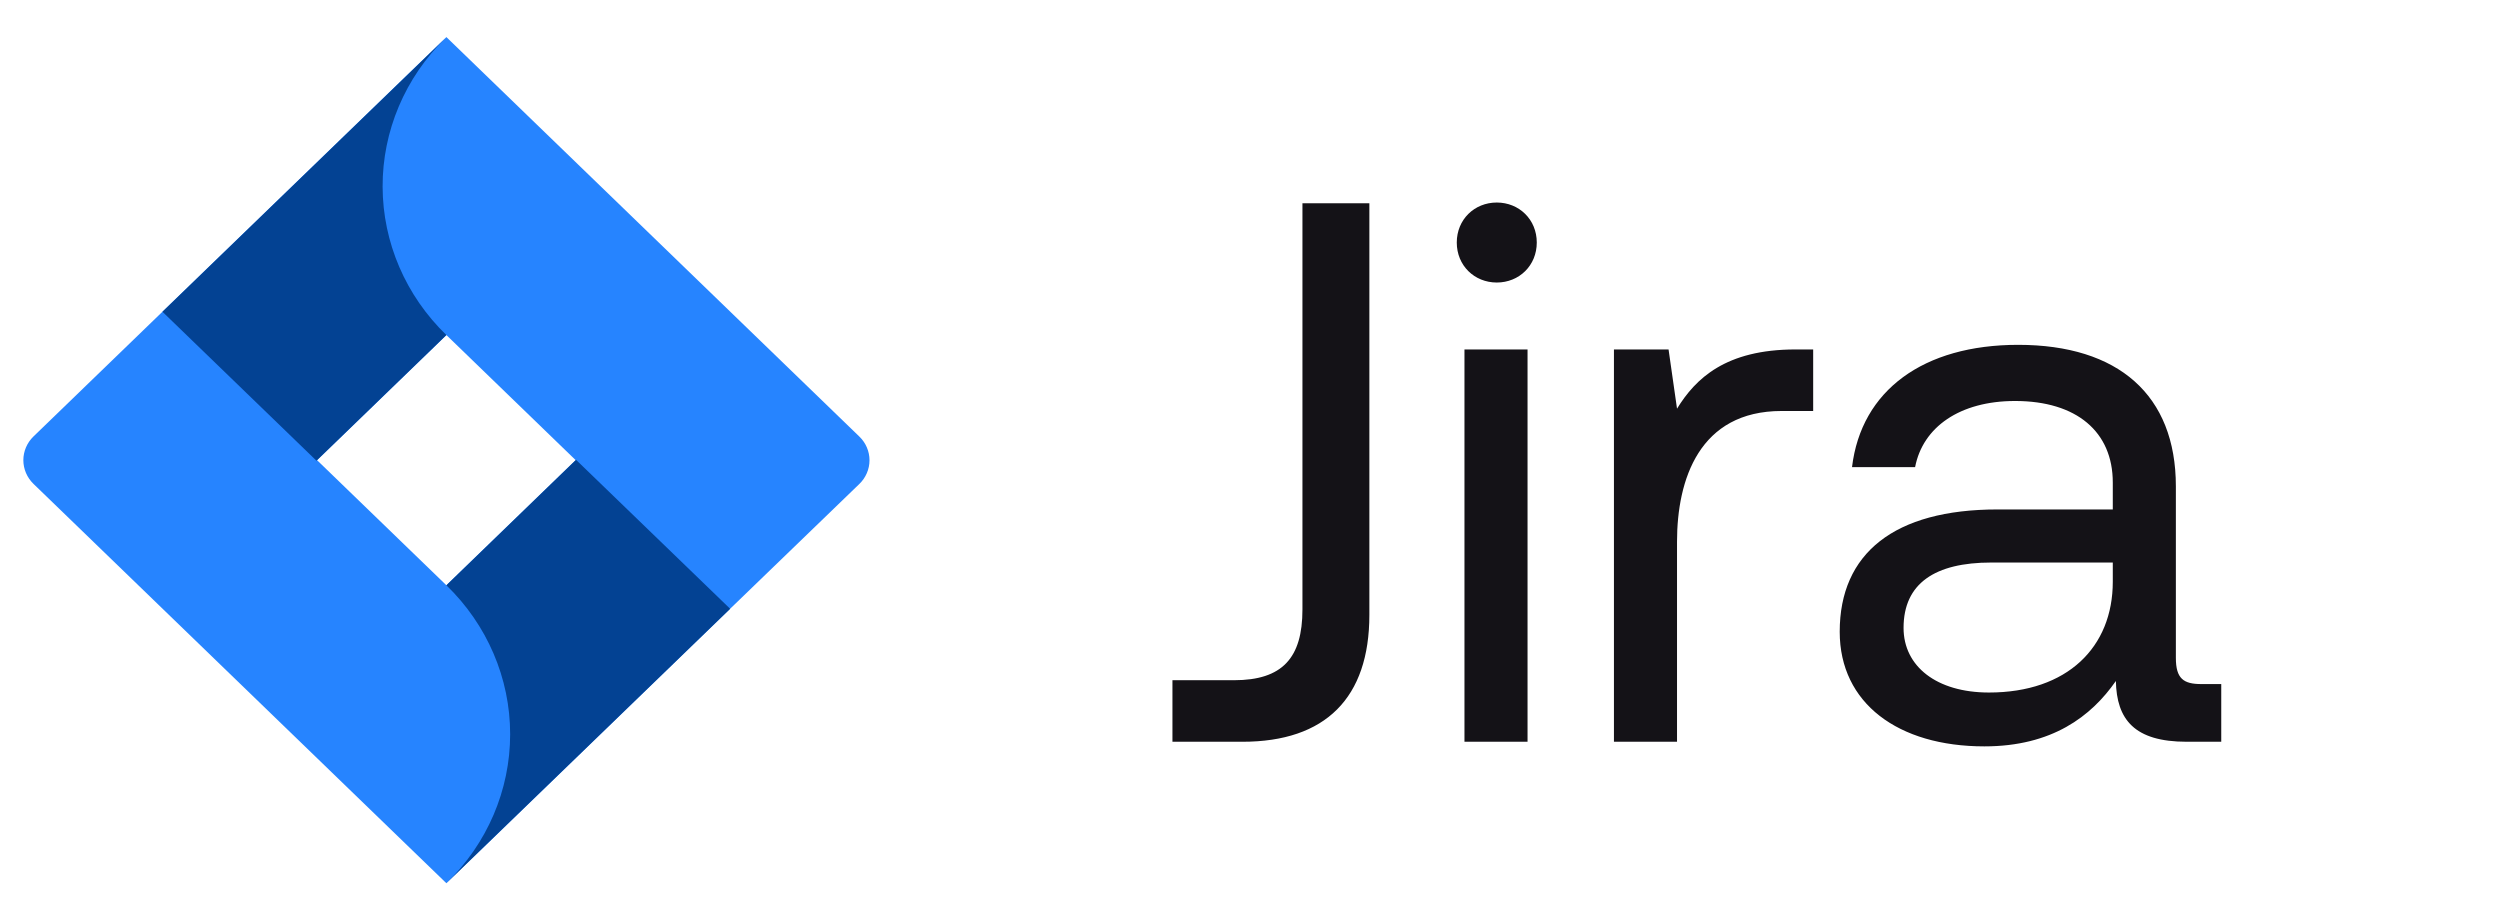
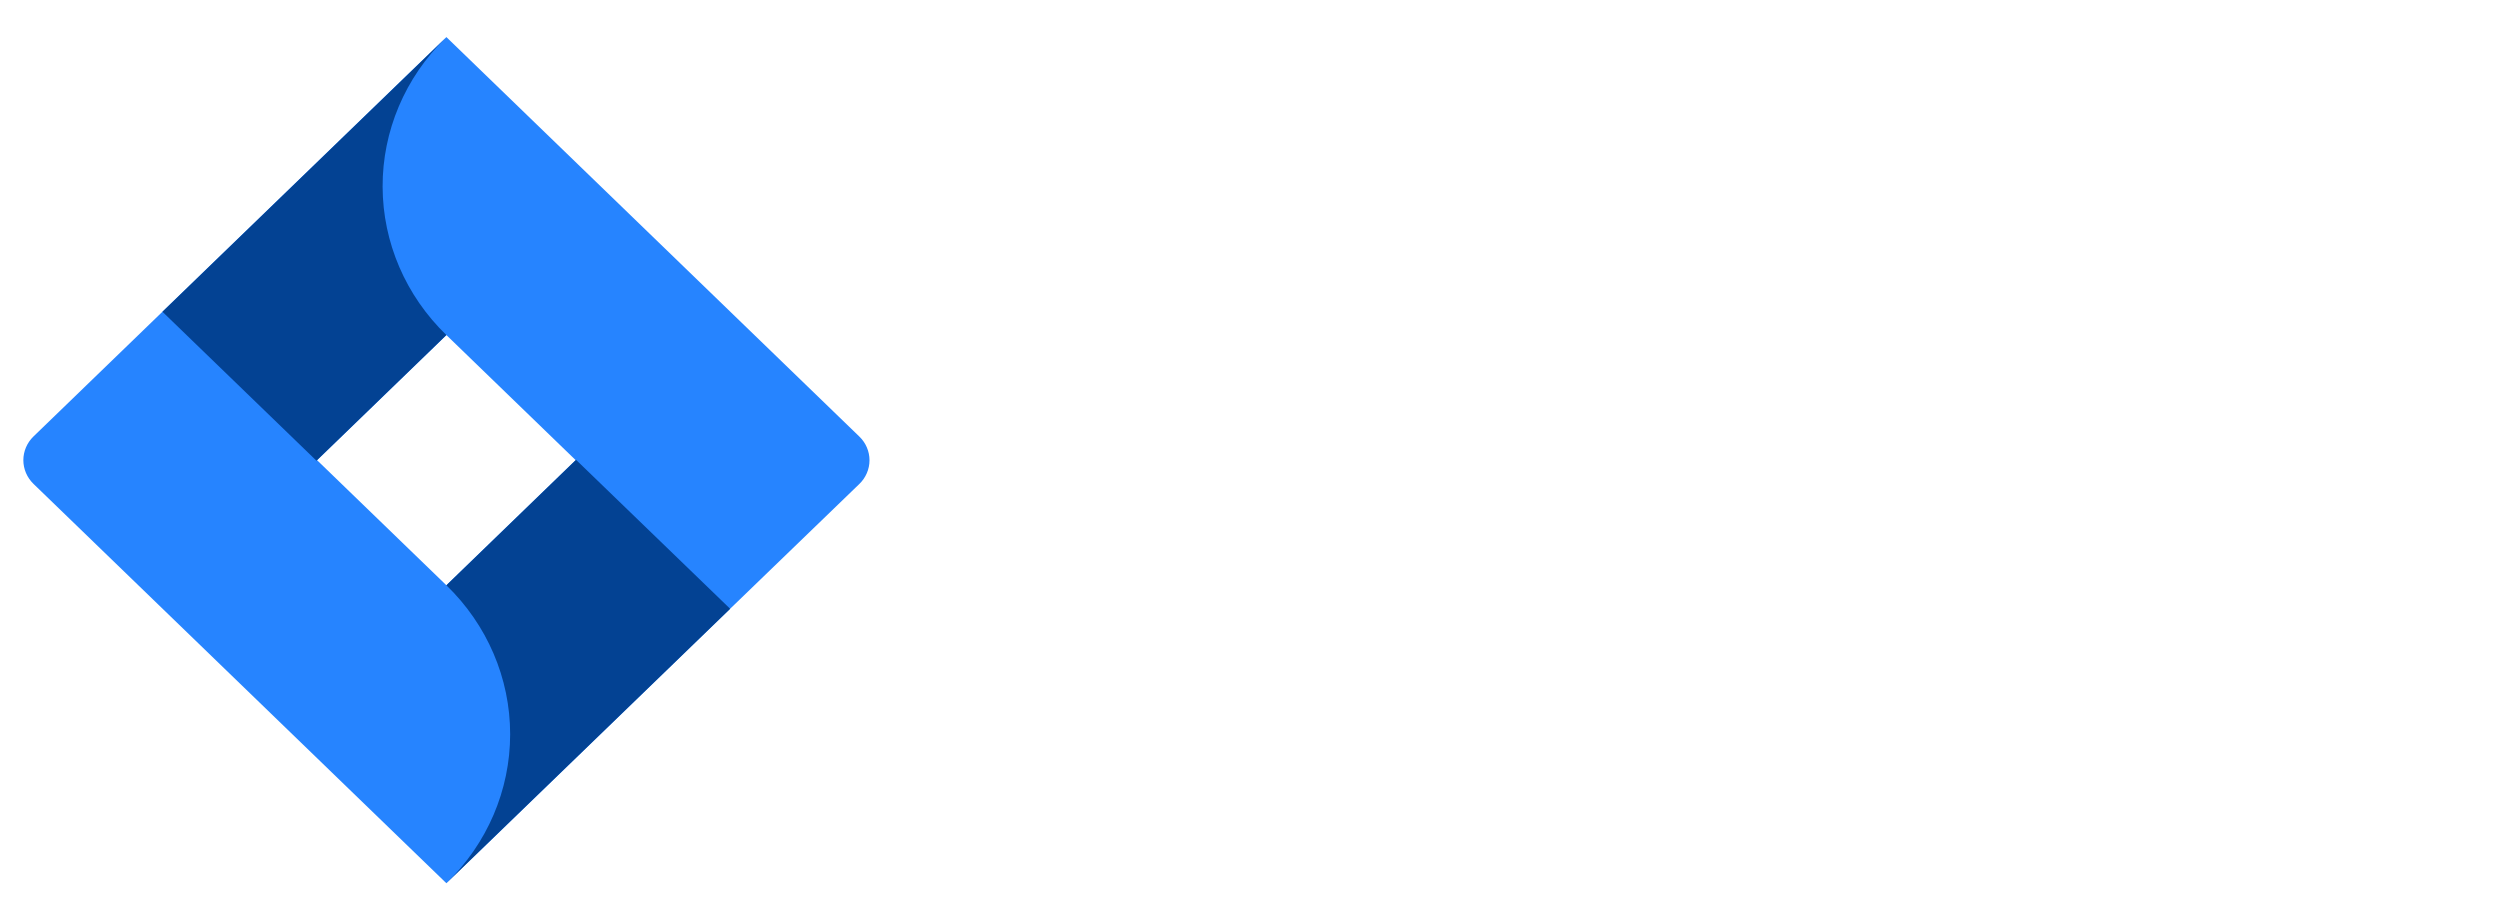
<svg xmlns="http://www.w3.org/2000/svg" width="182" height="67" viewBox="0 0 182 67" fill="none">
  <path d="M62.555 31.776L32.497 2.7L2.436 31.776C1.965 32.234 1.7 32.854 1.7 33.5C1.7 34.146 1.965 34.766 2.436 35.224L32.497 64.3L53.122 44.346L53.444 44.038L62.555 35.238C62.791 35.011 62.979 34.742 63.106 34.444C63.234 34.147 63.3 33.829 63.3 33.507C63.3 33.185 63.234 32.866 63.106 32.569C62.979 32.272 62.791 32.002 62.555 31.776ZM32.497 42.608L23.081 33.5L32.497 24.392L41.91 33.5L32.497 42.608Z" fill="#2684FF" />
  <path d="M32.497 24.392C29.536 21.528 27.866 17.647 27.854 13.597C27.841 9.546 29.485 5.655 32.429 2.774L11.826 22.695L23.038 33.541L32.497 24.392Z" fill="#034293" />
  <path d="M41.935 33.475L32.497 42.608C35.469 45.484 37.139 49.384 37.139 53.451C37.139 57.518 35.469 61.418 32.497 64.294L53.156 44.321L41.935 33.475Z" fill="#034293" />
-   <path d="M94.818 14.8H99.69V44.76C99.69 50.808 96.498 54 90.45 54H85.354V49.52H89.834C93.362 49.52 94.818 47.896 94.818 44.368V14.8ZM106.613 25.44H111.205V54H106.613V25.44ZM108.965 20.568C107.341 20.568 106.053 19.336 106.053 17.656C106.053 15.976 107.341 14.744 108.965 14.744C110.589 14.744 111.877 15.976 111.877 17.656C111.877 19.336 110.589 20.568 108.965 20.568ZM117.495 25.44H121.471L122.087 29.752C123.431 27.568 125.615 25.44 130.711 25.44H131.999V29.92H129.703C123.711 29.92 122.087 34.904 122.087 39.44V54H117.495V25.44ZM134.827 34.008C135.499 28.408 140.035 25.104 146.923 25.104C154.203 25.104 158.403 28.744 158.403 35.408V47.896C158.403 49.408 158.963 49.8 160.251 49.8H161.707V54H159.187C155.379 54 154.091 52.376 154.035 49.576C152.243 52.152 149.387 54.336 144.459 54.336C138.187 54.336 133.931 51.2 133.931 45.992C133.931 40.28 137.907 37.088 145.411 37.088H153.811V35.128C153.811 31.432 151.179 29.192 146.699 29.192C142.667 29.192 139.979 31.096 139.419 34.008H134.827ZM144.963 40.952C140.875 40.952 138.579 42.464 138.579 45.712C138.579 48.512 140.987 50.416 144.795 50.416C150.507 50.416 153.811 47.112 153.811 42.352V40.952H144.963Z" fill="#141217" />
</svg>